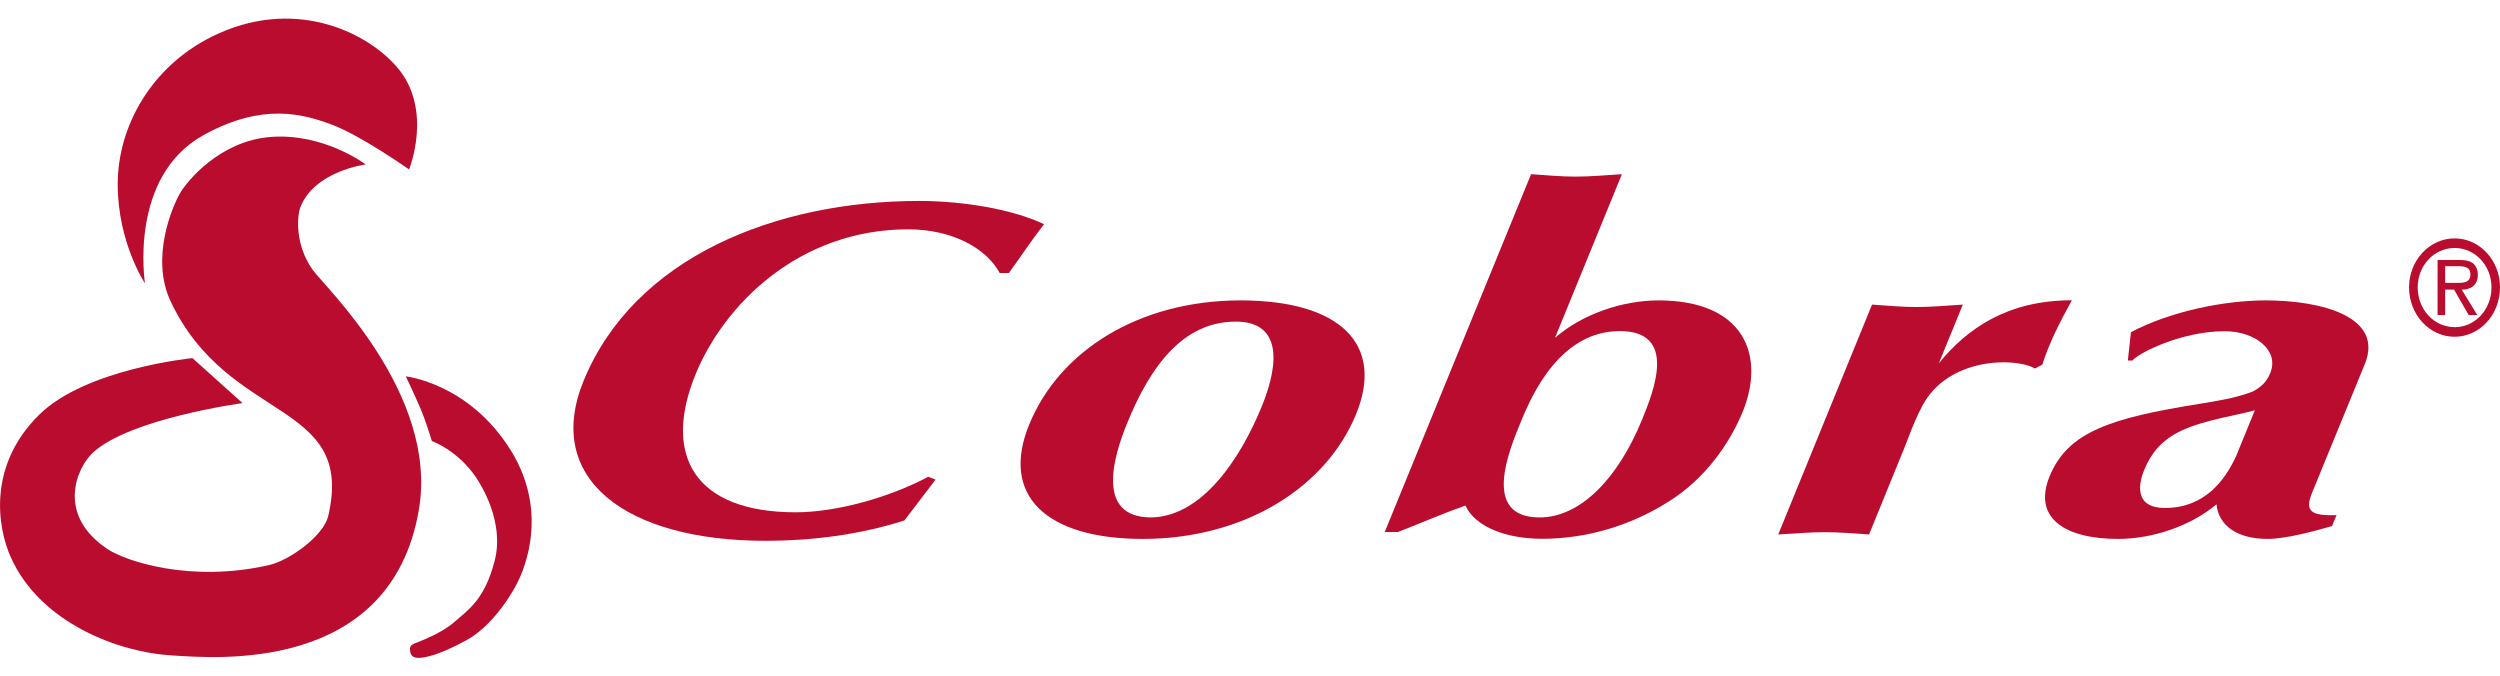
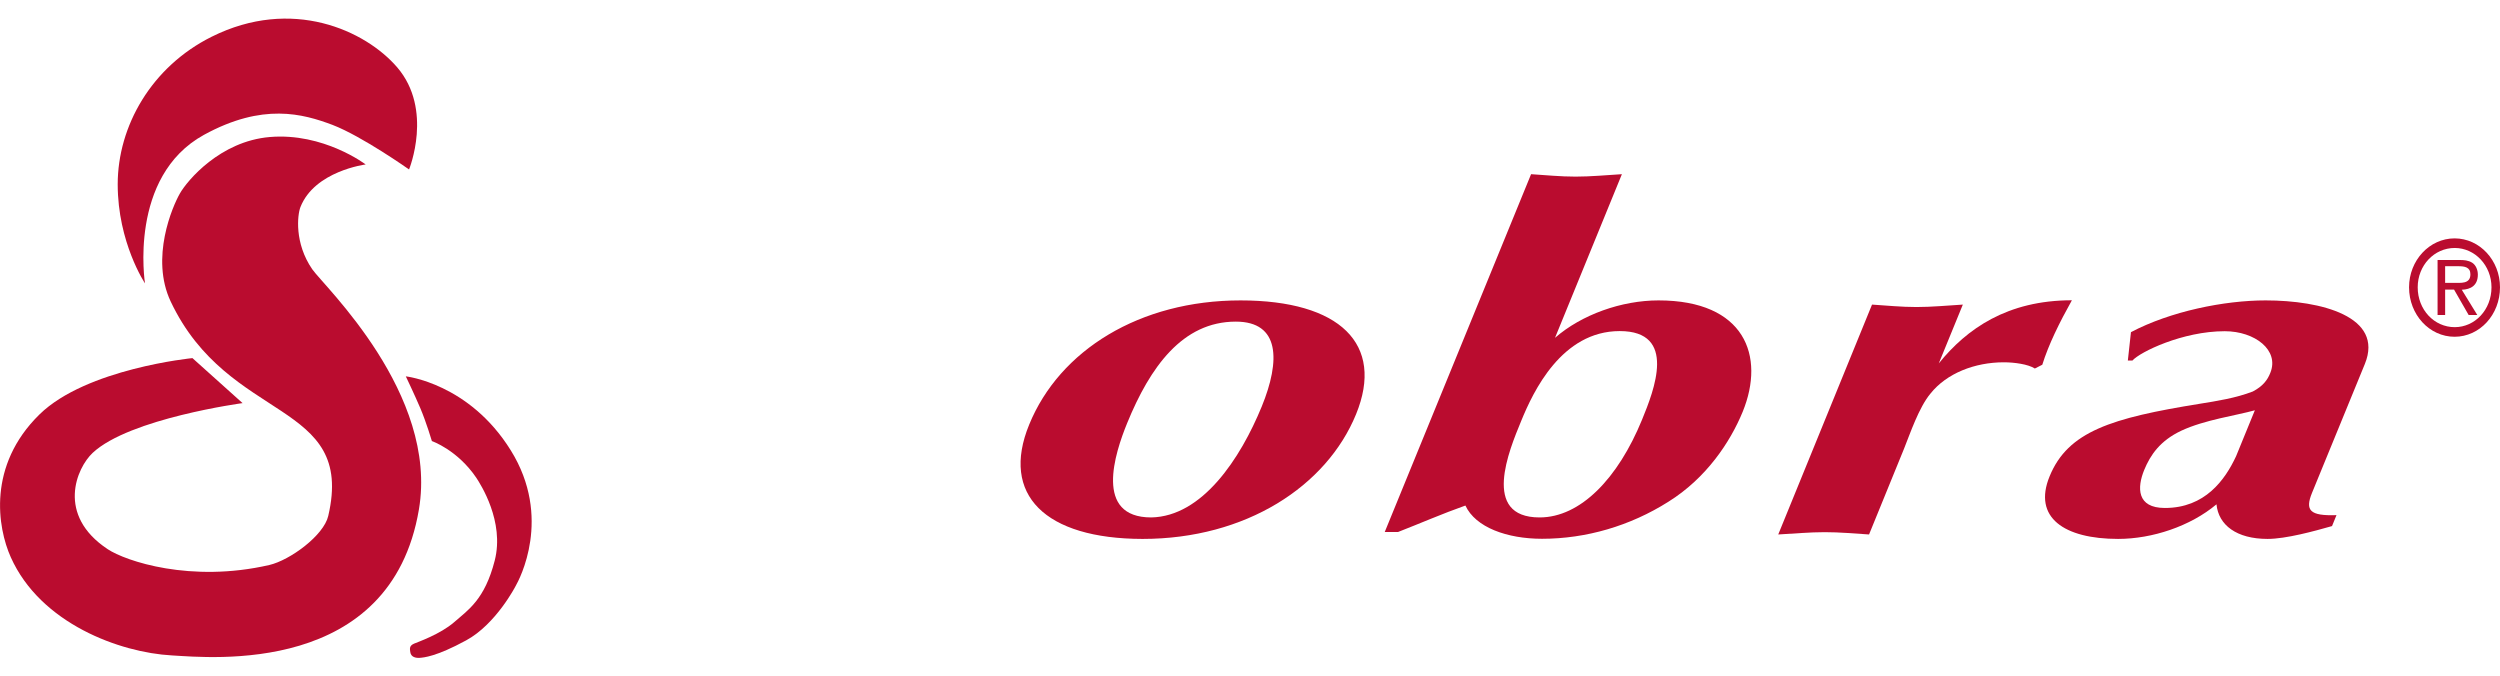
<svg xmlns="http://www.w3.org/2000/svg" viewBox="0 0 185 50" width="185" height="50">
  <g>
    <g>
      <g>
-         <path fill="#BA0C2F" d="M69.23,35.49l-2.3,3.02c-3.37,1.09-7,1.51-10.26,1.51c-10.43,0-16.43-4.63-13.49-11.82      c3.74-9.16,14.22-13.33,24.84-13.33c3.22,0,6.87,0.6,9.24,1.72c-0.93,1.19-1.71,2.39-2.6,3.61h-0.68      c-1.03-1.89-3.6-3.23-6.77-3.23c-8.09,0-13.63,5.58-15.74,10.73c-2.45,6-0.08,10.21,7.42,10.21c3.02,0,6.99-1.12,9.8-2.63      L69.23,35.49z" />
        <path fill="#BA0C2F" d="M76.16,31.42c2.25-5.51,8.19-9.19,15.64-9.19c7.36,0,10.67,3.23,8.55,8.42c-2.18,5.33-8.15,9.23-15.8,9.23      C77.33,39.87,74.03,36.61,76.16,31.42z M83.41,31.31c-0.92,2.25-2.46,6.98,1.78,6.98c3.78-0.07,6.6-4.35,8.18-8.21      c1.39-3.4,1.35-6.28-1.92-6.28C87.5,23.8,85.1,27.17,83.41,31.31z" />
        <path fill="#BA0C2F" d="M113.3,12.89c1.09,0.07,2.17,0.18,3.29,0.18c1.12,0,2.29-0.11,3.43-0.18L115.07,25      c1.97-1.72,4.93-2.77,7.66-2.77c6.38,0,7.92,4.1,6.23,8.24c-0.92,2.24-2.69,4.91-5.5,6.66c-2.83,1.79-6.09,2.74-9.35,2.74      c-2.58,0-4.92-0.84-5.67-2.46c-1.7,0.6-3.37,1.33-4.99,1.96h-0.98L113.3,12.89z M113.93,38.29c3.02,0,5.8-2.88,7.58-7.23      c0.89-2.17,2.63-6.56-1.65-6.56c-4.29,0-6.4,4.46-7.3,6.67C111.68,33.31,109.59,38.29,113.93,38.29z" />
        <path fill="#BA0C2F" d="M138.53,22.54c1.09,0.07,2.17,0.18,3.29,0.18c1.12,0,2.28-0.11,3.43-0.18l-1.78,4.35      c2.07-2.56,5.07-4.67,9.85-4.67c-0.92,1.65-1.72,3.26-2.19,4.77l-0.55,0.28c-0.5-0.32-1.52-0.46-2.3-0.46      c-2.14,0-4.23,0.81-5.43,2.32c-0.85,1.02-1.5,2.95-1.95,4.07l-2.59,6.35c-1.09-0.07-2.17-0.17-3.29-0.17      c-1.12,0-2.28,0.11-3.43,0.17L138.53,22.54z" />
        <path fill="#BA0C2F" d="M171.09,36.47c-0.53,1.3-0.17,1.72,1.81,1.65l-0.33,0.81c-1.33,0.38-3.41,0.95-4.77,0.95      c-2.29,0-3.63-1.02-3.78-2.56c-1.93,1.62-4.75,2.56-7.28,2.56c-3.99,0-6.32-1.58-5.07-4.63c1.36-3.33,4.59-4.32,11.11-5.37      c1.3-0.21,2.66-0.42,3.93-0.91c0.74-0.39,1.08-0.84,1.29-1.37c0.69-1.68-1.13-3.09-3.37-3.09c-3.12,0-6.28,1.54-6.83,2.17h-0.34      l0.23-2.1c2.92-1.54,6.9-2.35,9.97-2.35c4.09,0,8.77,1.19,7.34,4.7L171.09,36.47z M166.86,30.36c-1.38,0.39-3.7,0.7-5.44,1.51      c-1.57,0.74-2.29,1.79-2.75,2.91c-0.53,1.3-0.56,2.81,1.53,2.81c2.97,0,4.45-2.07,5.27-3.83L166.86,30.36z" />
      </g>
      <path fill="#BA0C2F" d="M178.27,21.26c0-1.99,1.51-3.62,3.37-3.62c1.86,0,3.36,1.63,3.36,3.62c0,2.03-1.5,3.66-3.36,3.66     C179.78,24.92,178.27,23.29,178.27,21.26z M178.91,21.26c0,1.66,1.22,2.95,2.74,2.95c1.5,0,2.72-1.29,2.72-2.95     c0-1.61-1.22-2.91-2.72-2.91C180.12,18.35,178.91,19.65,178.91,21.26z M183.32,23.31h-0.64l-1.08-1.88h-0.66v1.88h-0.56v-4.07     h1.64c0.31,0,0.63,0.02,0.92,0.2c0.28,0.18,0.42,0.54,0.42,0.88c0,0.8-0.52,1.1-1.19,1.12L183.32,23.31z M181.56,20.93     c0.53,0,1.25,0.1,1.25-0.63c0-0.53-0.42-0.6-0.89-0.6h-0.98v1.23H181.56z" />
    </g>
    <g>
      <path fill="#BA0C2F" d="M31.96,32.64c0,0-0.42-1.41-0.85-2.42c-0.43-1.01-1.08-2.37-1.08-2.37s4.69,0.51,7.77,5.48     c3.09,4.97,0.63,9.56,0.36,10.03c0,0-1.45,2.83-3.67,4.03c-2.22,1.21-3.16,1.27-3.43,1.29c-0.27,0.02-0.65-0.04-0.7-0.43     c-0.03-0.23-0.09-0.46,0.28-0.62c0.28-0.12,1.93-0.69,2.97-1.59c1.04-0.91,2.26-1.67,3-4.56c0.74-2.89-1.06-5.66-1.36-6.12     C33.85,33.29,31.96,32.64,31.96,32.64z" />
      <path fill="#BA0C2F" d="M30.27,12.54c0,0,1.81-4.43-0.88-7.56c-2.35-2.73-7.78-5.23-13.73-2.26c-4.45,2.22-6.95,6.61-6.95,10.92     c0,4.31,2.02,7.33,2.02,7.33s-1.26-7.9,4.36-10.99c4.36-2.39,7.32-1.56,9.51-0.74C26.79,10.08,30.27,12.54,30.27,12.54z" />
      <path fill="#BA0C2F" d="M27.06,12.17c0,0-3.12-2.37-7.1-2.03c-3.66,0.31-6.1,3.21-6.65,4.18c-0.55,0.96-2.2,4.77-0.68,7.99     c4.3,9.09,13.67,7.25,11.66,15.87c-0.33,1.44-2.82,3.27-4.36,3.63c-5.82,1.34-10.63-0.29-11.96-1.17     c-3.82-2.53-2.3-6.02-1.11-7.13c2.73-2.55,11.09-3.68,11.09-3.68l-3.71-3.33c0,0-7.85,0.77-11.32,4.17     c-3.86,3.78-3.11,8.36-2.12,10.57c2.2,4.91,8.08,7.05,11.91,7.26C15.63,48.67,28.92,50,31,37.7c1.45-8.57-7.01-16.51-7.89-17.77     c-1.34-1.94-1.1-4.03-0.88-4.6C23.28,12.65,27.06,12.17,27.06,12.17z" />
    </g>
  </g>
</svg>